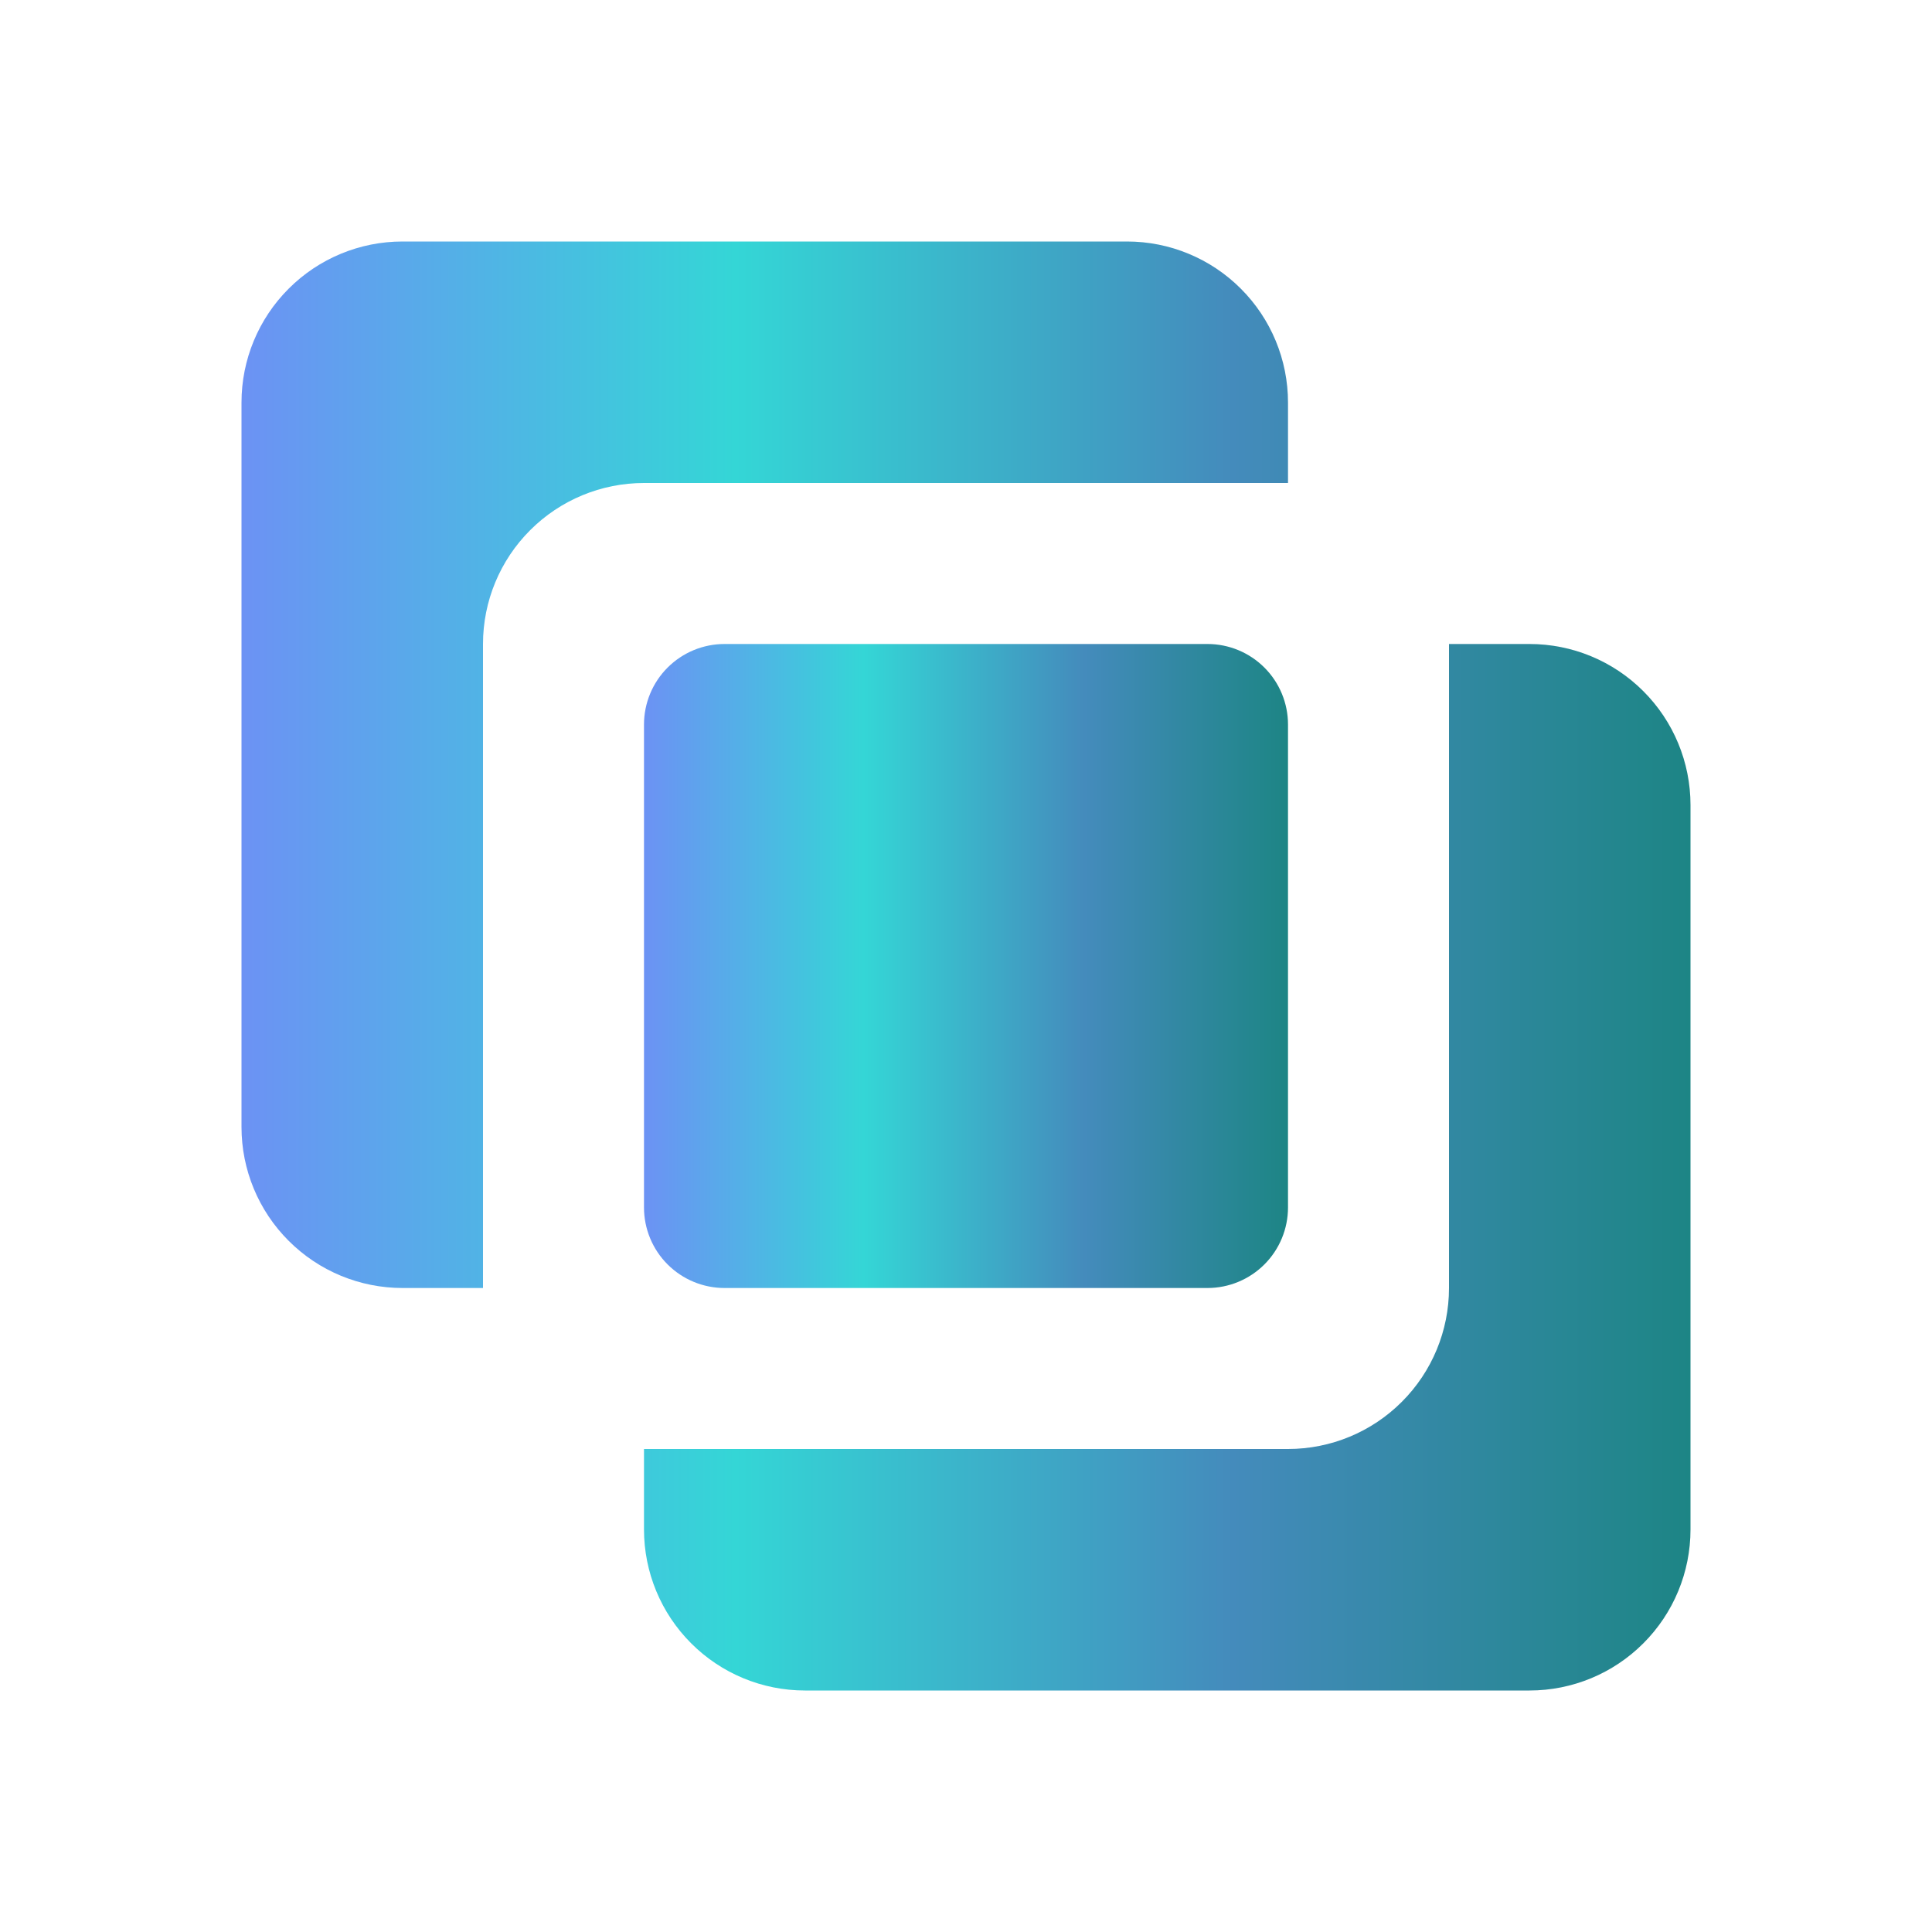
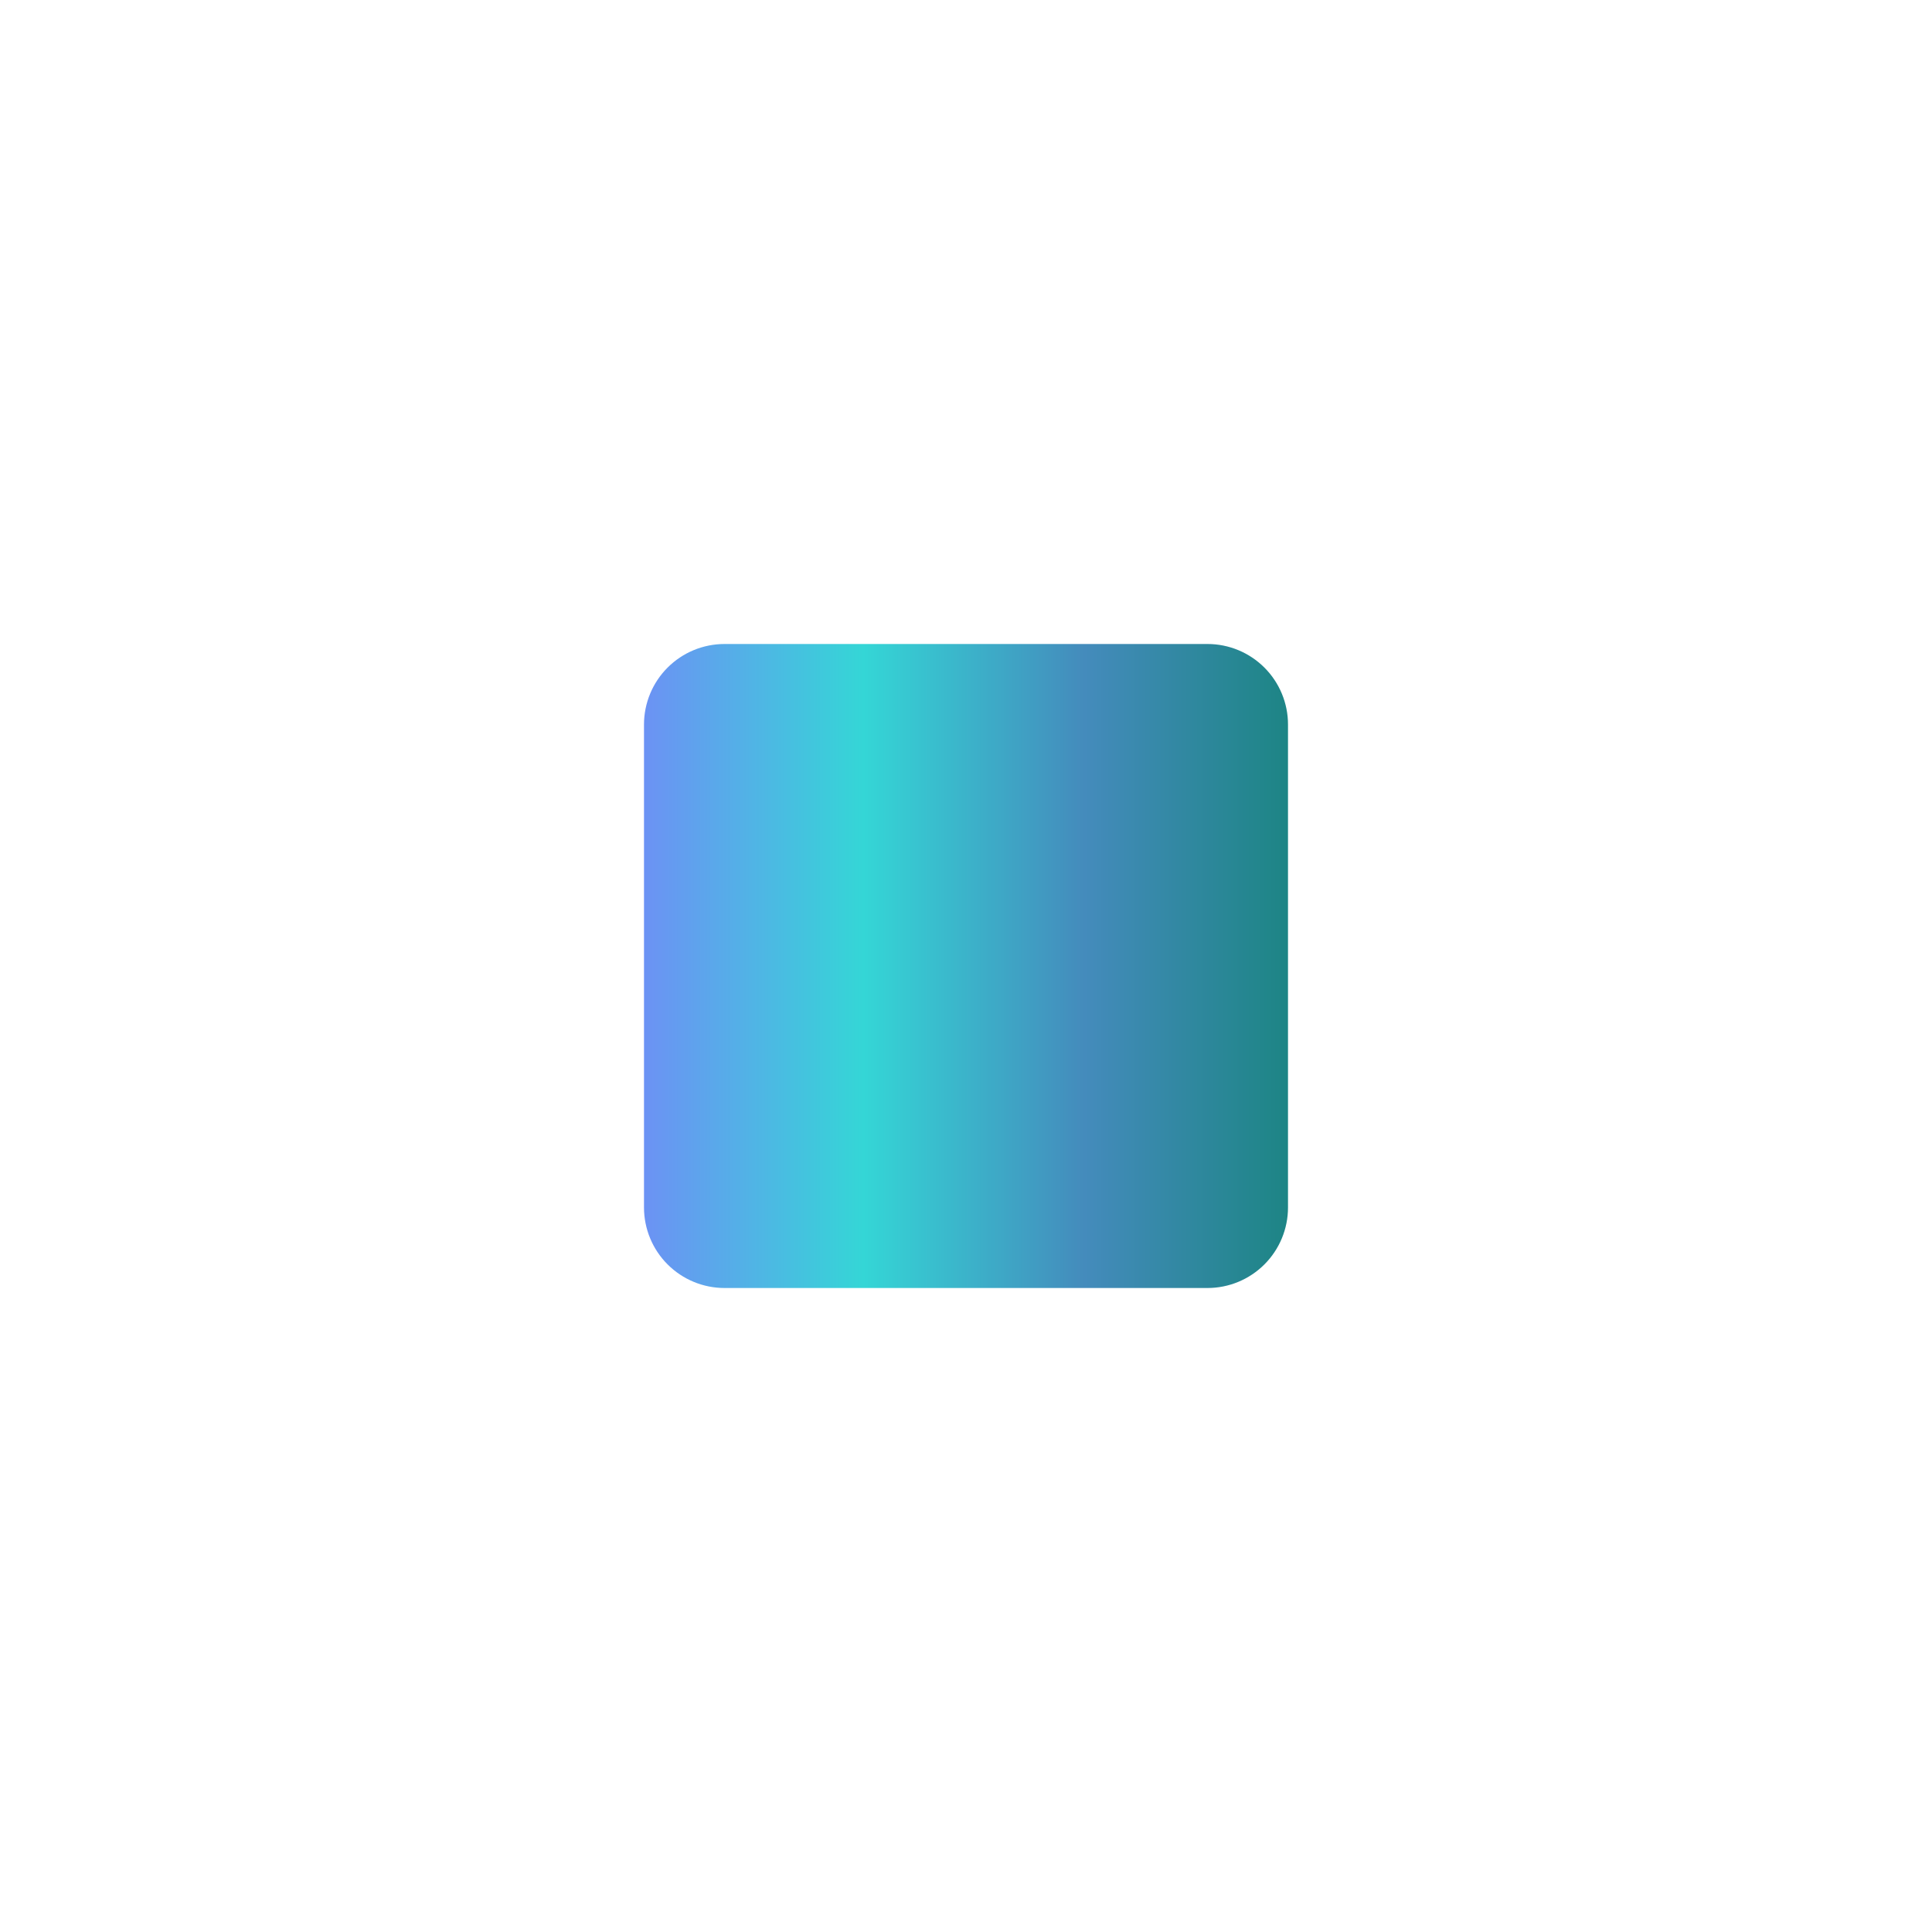
<svg xmlns="http://www.w3.org/2000/svg" width="48" height="48" viewBox="0 0 48 48" fill="none">
  <path d="M30 32C30.53 32 31.039 31.789 31.414 31.414C31.789 31.039 32 30.53 32 30V18C32 17.47 31.789 16.961 31.414 16.586C31.039 16.211 30.53 16 30 16H18C17.47 16 16.961 16.211 16.586 16.586C16.211 16.961 16 17.47 16 18V30C16 30.53 16.211 31.039 16.586 31.414C16.961 31.789 17.47 32 18 32H30Z" fill="url(#paint0_linear_2101_3164)" />
-   <path d="M10 32H12V16C12 14.939 12.421 13.922 13.172 13.172C13.922 12.421 14.939 12 16 12H32V10C32 8.939 31.579 7.922 30.828 7.172C30.078 6.421 29.061 6 28 6H10C8.939 6 7.922 6.421 7.172 7.172C6.421 7.922 6 8.939 6 10V28C6 29.061 6.421 30.078 7.172 30.828C7.922 31.579 8.939 32 10 32ZM16 38C16 39.061 16.421 40.078 17.172 40.828C17.922 41.579 18.939 42 20 42H38C39.061 42 40.078 41.579 40.828 40.828C41.579 40.078 42 39.061 42 38V20C42 18.939 41.579 17.922 40.828 17.172C40.078 16.421 39.061 16 38 16H36V32C36 33.061 35.579 34.078 34.828 34.828C34.078 35.579 33.061 36 32 36H16V38Z" fill="url(#paint1_linear_2101_3164)" />
  <defs>
    <linearGradient id="paint0_linear_2101_3164" x1="32" y1="24" x2="16" y2="24" gradientUnits="userSpaceOnUse">
      <stop stop-color="#1D8585" />
      <stop offset="0.316" stop-color="#448BBC" />
      <stop offset="0.659" stop-color="#34D6D6" />
      <stop offset="1" stop-color="#6C92F4" />
      <stop offset="1" stop-color="#4FC4E9" />
    </linearGradient>
    <linearGradient id="paint1_linear_2101_3164" x1="42" y1="24" x2="6" y2="24" gradientUnits="userSpaceOnUse">
      <stop stop-color="#1D8585" />
      <stop offset="0.316" stop-color="#448BBC" />
      <stop offset="0.659" stop-color="#34D6D6" />
      <stop offset="1" stop-color="#6C92F4" />
      <stop offset="1" stop-color="#4FC4E9" />
    </linearGradient>
  </defs>
</svg>